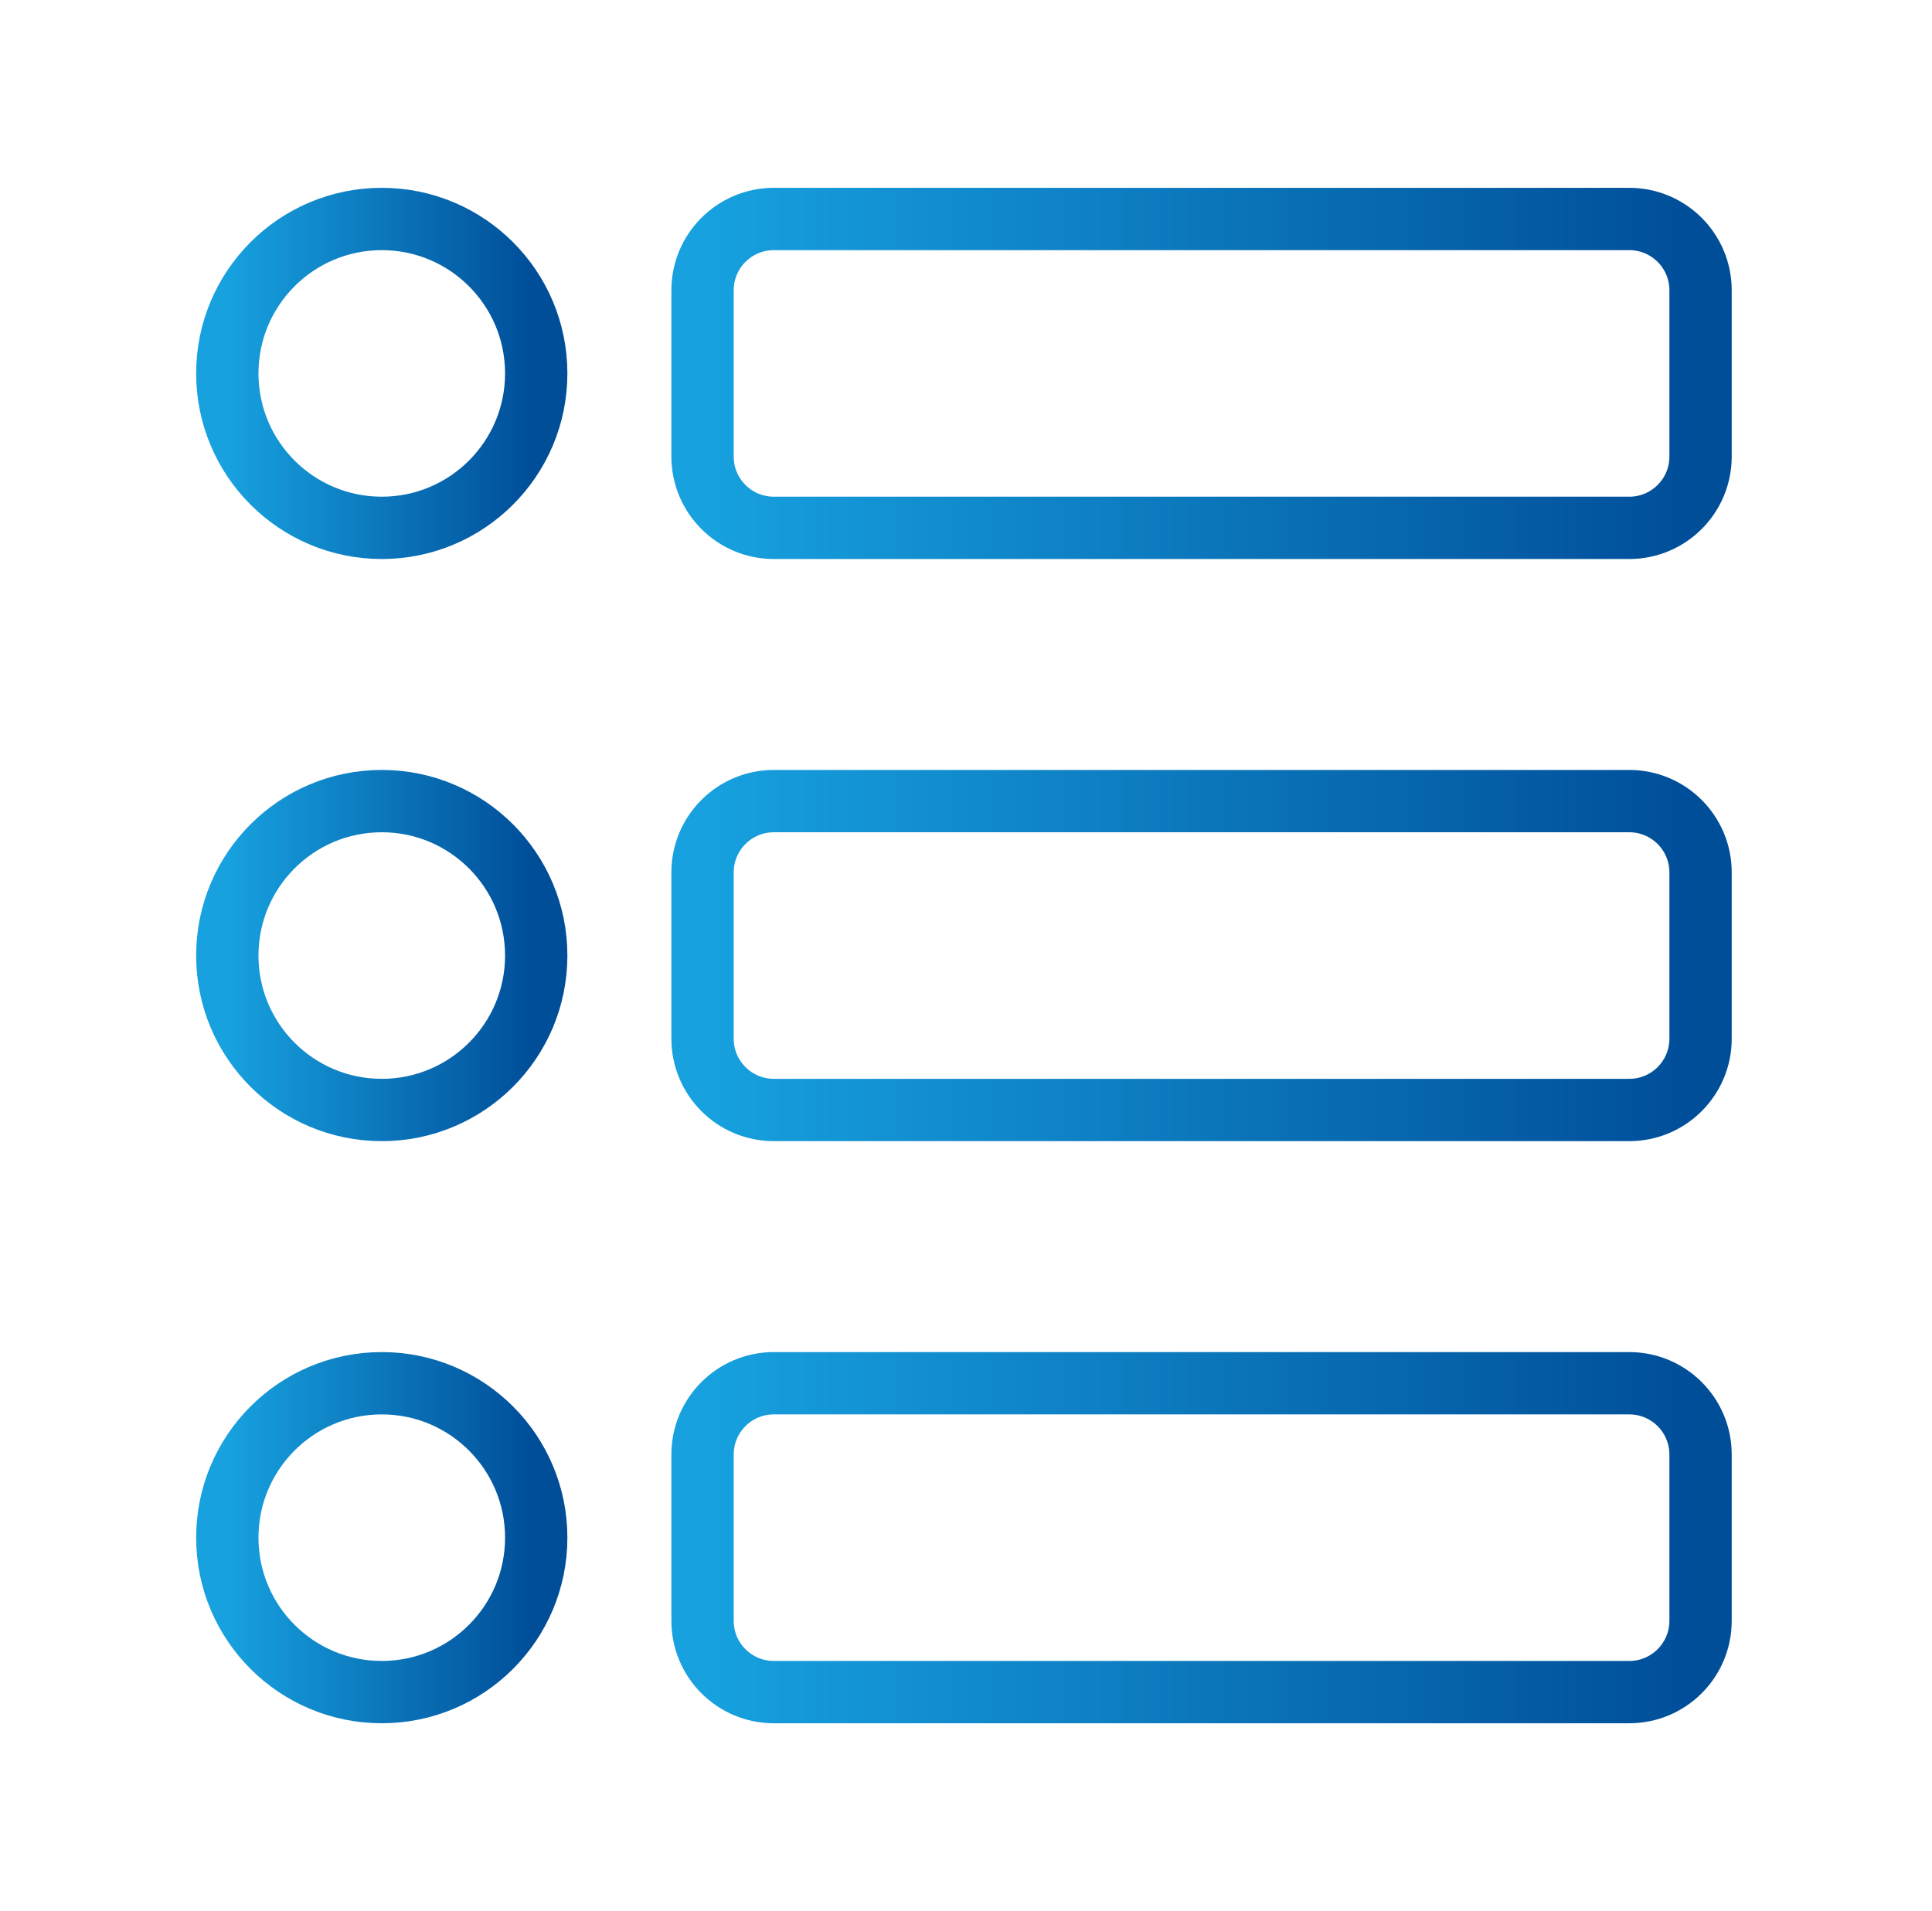
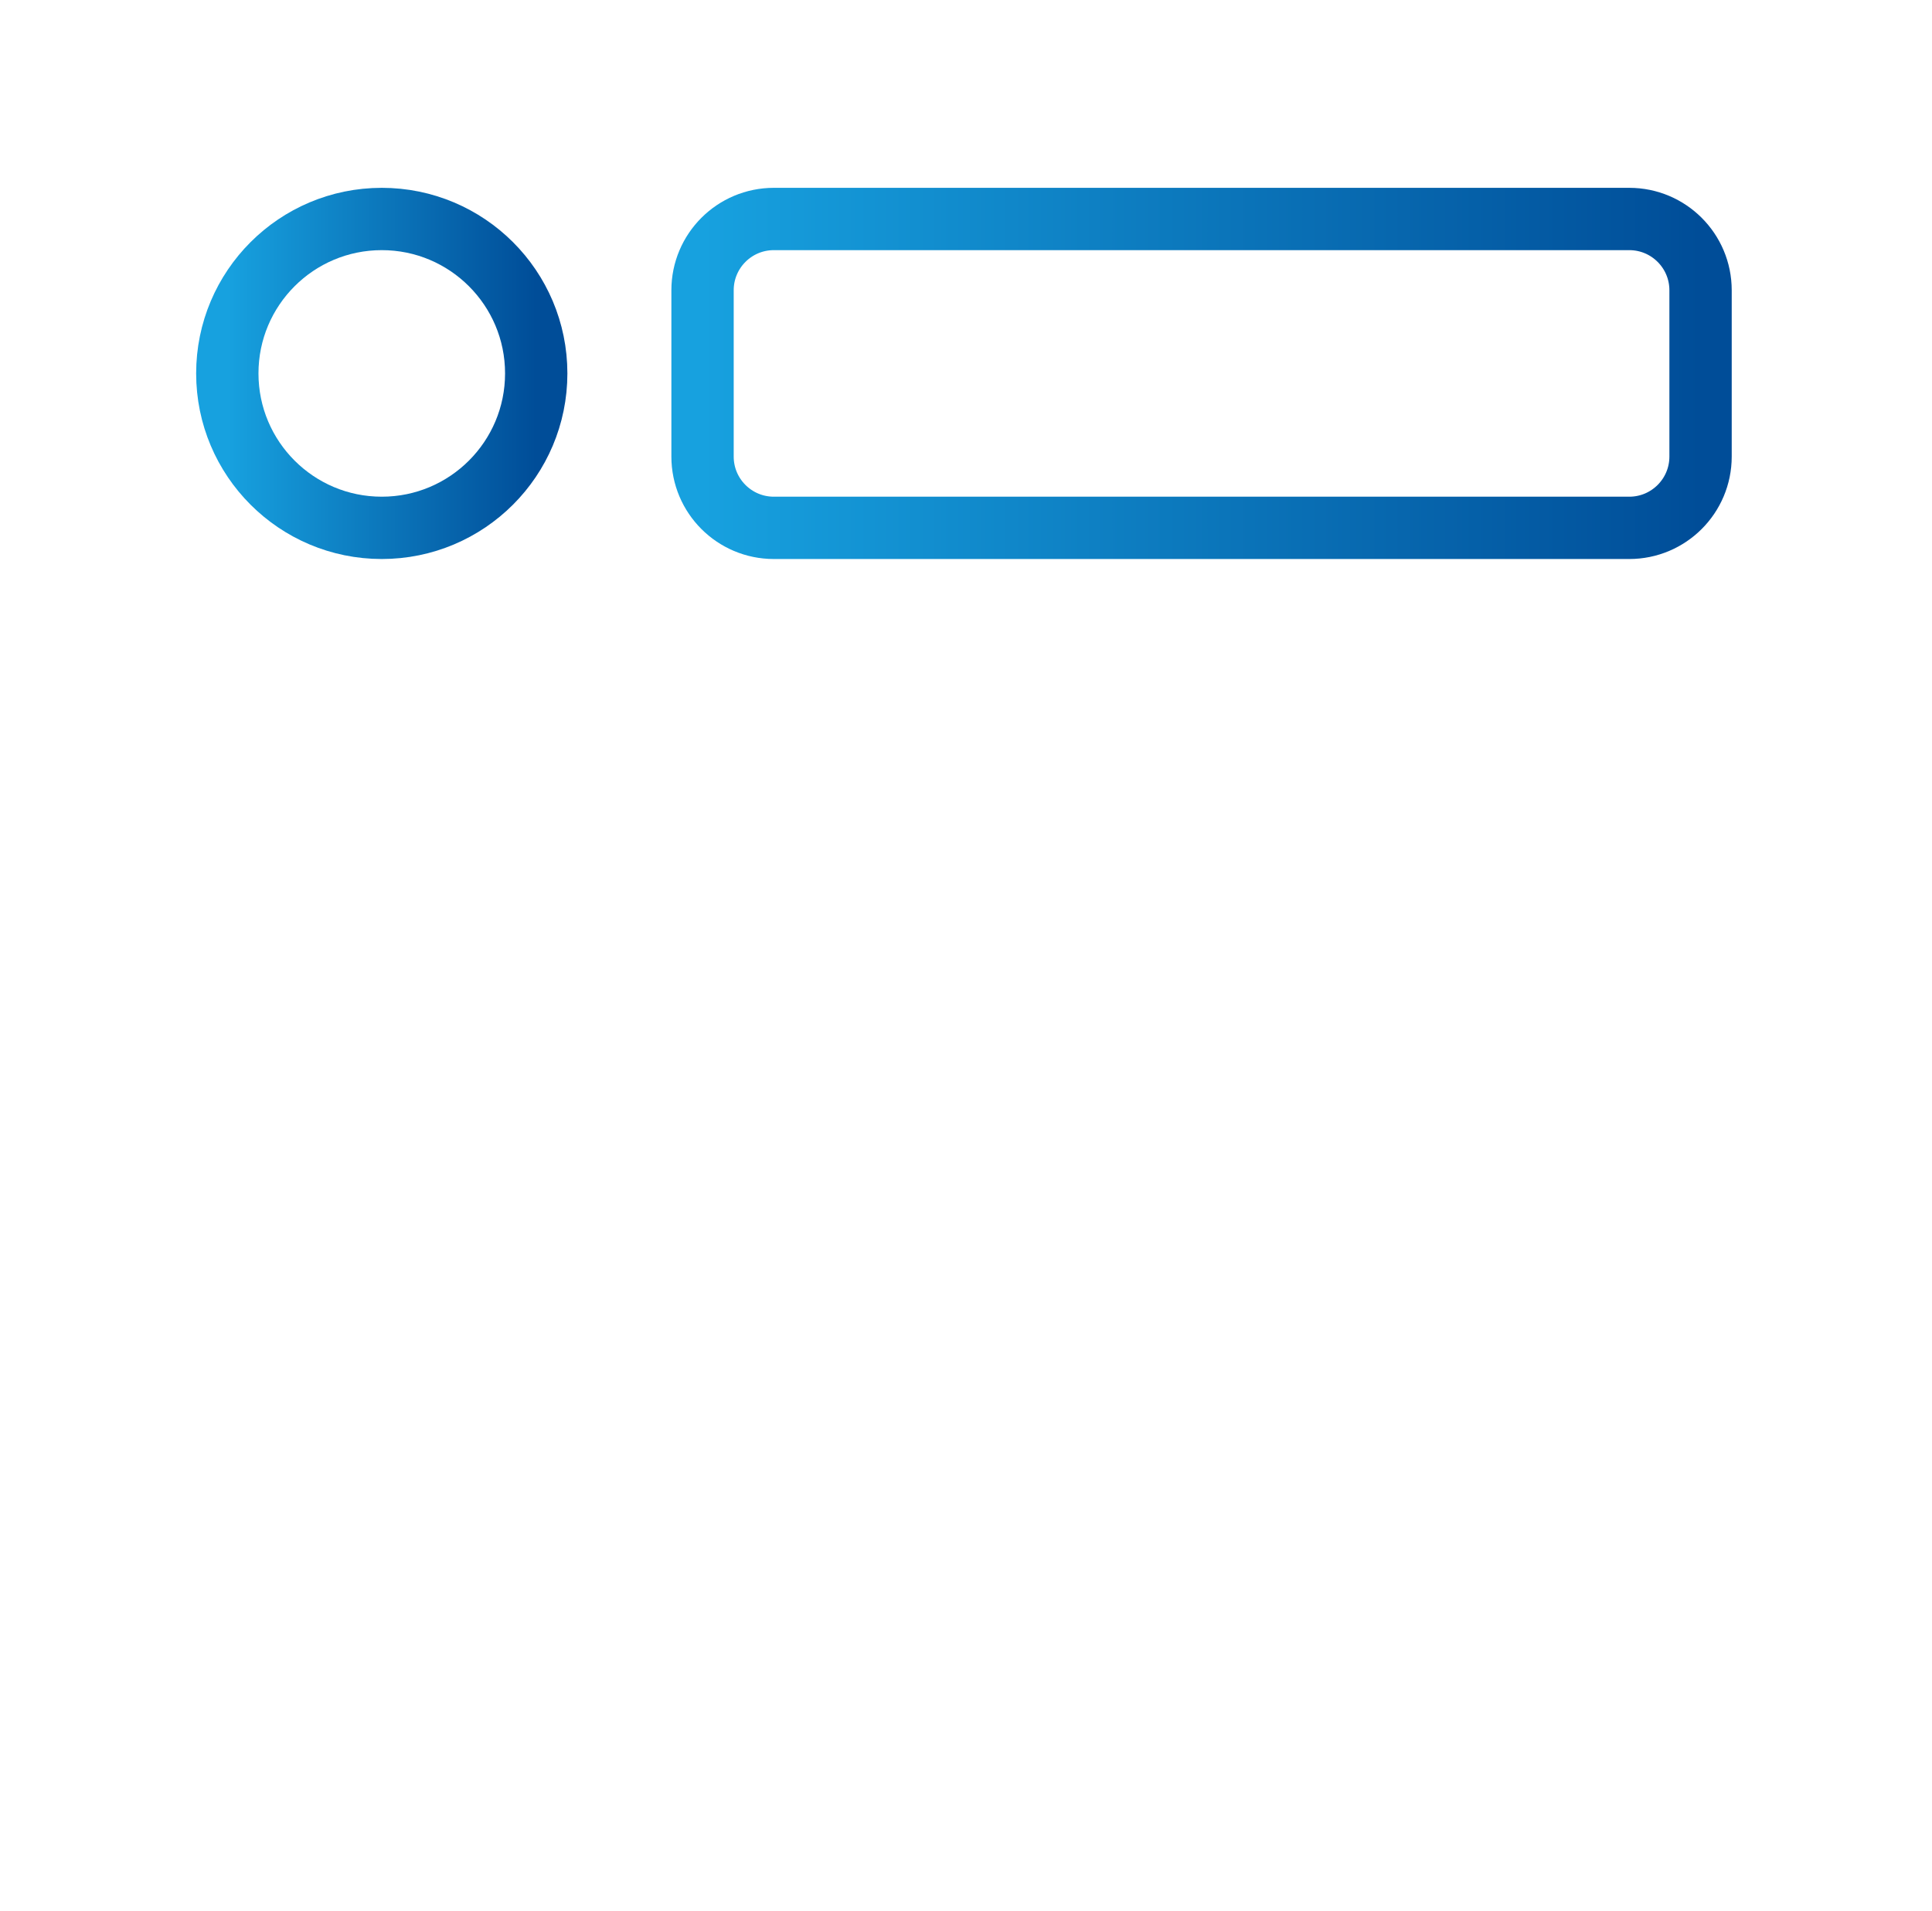
<svg xmlns="http://www.w3.org/2000/svg" width="93" height="92" viewBox="0 0 93 92" fill="none">
  <path d="M18.377 25.411C22.483 25.411 25.812 22.082 25.812 17.976C25.812 13.87 22.483 10.542 18.377 10.542C14.271 10.542 10.942 13.87 10.942 17.976C10.942 22.082 14.271 25.411 18.377 25.411Z" stroke="url(#paint0_linear_1553_6225)" stroke-width="3" stroke-linecap="round" stroke-linejoin="round" />
-   <path d="M18.377 81.458C22.483 81.458 25.812 78.13 25.812 74.023C25.812 69.917 22.483 66.589 18.377 66.589C14.271 66.589 10.942 69.917 10.942 74.023C10.942 78.13 14.271 81.458 18.377 81.458Z" stroke="url(#paint1_linear_1553_6225)" stroke-width="3" stroke-linecap="round" stroke-linejoin="round" />
-   <path d="M18.377 53.435C22.483 53.435 25.812 50.106 25.812 46C25.812 41.894 22.483 38.565 18.377 38.565C14.271 38.565 10.942 41.894 10.942 46C10.942 50.106 14.271 53.435 18.377 53.435Z" stroke="url(#paint2_linear_1553_6225)" stroke-width="3" stroke-linecap="round" stroke-linejoin="round" />
  <path d="M78.427 10.542H37.25C35.355 10.542 33.818 12.078 33.818 13.973V21.98C33.818 23.875 35.355 25.411 37.25 25.411H78.427C80.322 25.411 81.859 23.875 81.859 21.98V13.973C81.859 12.078 80.322 10.542 78.427 10.542Z" stroke="url(#paint3_linear_1553_6225)" stroke-width="3" stroke-linecap="round" stroke-linejoin="round" />
-   <path d="M78.427 66.589H37.25C35.355 66.589 33.818 68.125 33.818 70.02V78.027C33.818 79.922 35.355 81.458 37.25 81.458H78.427C80.322 81.458 81.859 79.922 81.859 78.027V70.02C81.859 68.125 80.322 66.589 78.427 66.589Z" stroke="url(#paint4_linear_1553_6225)" stroke-width="3" stroke-linecap="round" stroke-linejoin="round" />
-   <path d="M78.427 38.565H37.25C35.355 38.565 33.818 40.102 33.818 41.997V50.004C33.818 51.899 35.355 53.435 37.25 53.435H78.427C80.322 53.435 81.859 51.899 81.859 50.004V41.997C81.859 40.102 80.322 38.565 78.427 38.565Z" stroke="url(#paint5_linear_1553_6225)" stroke-width="3" stroke-linecap="round" stroke-linejoin="round" />
  <defs>
    <linearGradient id="paint0_linear_1553_6225" x1="10.942" y1="17.976" x2="25.812" y2="17.976" gradientUnits="userSpaceOnUse">
      <stop stop-color="#17A1DF" />
      <stop offset="1" stop-color="#004D98" />
    </linearGradient>
    <linearGradient id="paint1_linear_1553_6225" x1="10.942" y1="74.023" x2="25.812" y2="74.023" gradientUnits="userSpaceOnUse">
      <stop stop-color="#17A1DF" />
      <stop offset="1" stop-color="#004D98" />
    </linearGradient>
    <linearGradient id="paint2_linear_1553_6225" x1="10.942" y1="46" x2="25.812" y2="46" gradientUnits="userSpaceOnUse">
      <stop stop-color="#17A1DF" />
      <stop offset="1" stop-color="#004D98" />
    </linearGradient>
    <linearGradient id="paint3_linear_1553_6225" x1="33.818" y1="17.977" x2="81.859" y2="17.977" gradientUnits="userSpaceOnUse">
      <stop stop-color="#17A1DF" />
      <stop offset="1" stop-color="#004D98" />
    </linearGradient>
    <linearGradient id="paint4_linear_1553_6225" x1="33.818" y1="74.023" x2="81.859" y2="74.023" gradientUnits="userSpaceOnUse">
      <stop stop-color="#17A1DF" />
      <stop offset="1" stop-color="#004D98" />
    </linearGradient>
    <linearGradient id="paint5_linear_1553_6225" x1="33.818" y1="46" x2="81.859" y2="46" gradientUnits="userSpaceOnUse">
      <stop stop-color="#17A1DF" />
      <stop offset="1" stop-color="#004D98" />
    </linearGradient>
  </defs>
</svg>